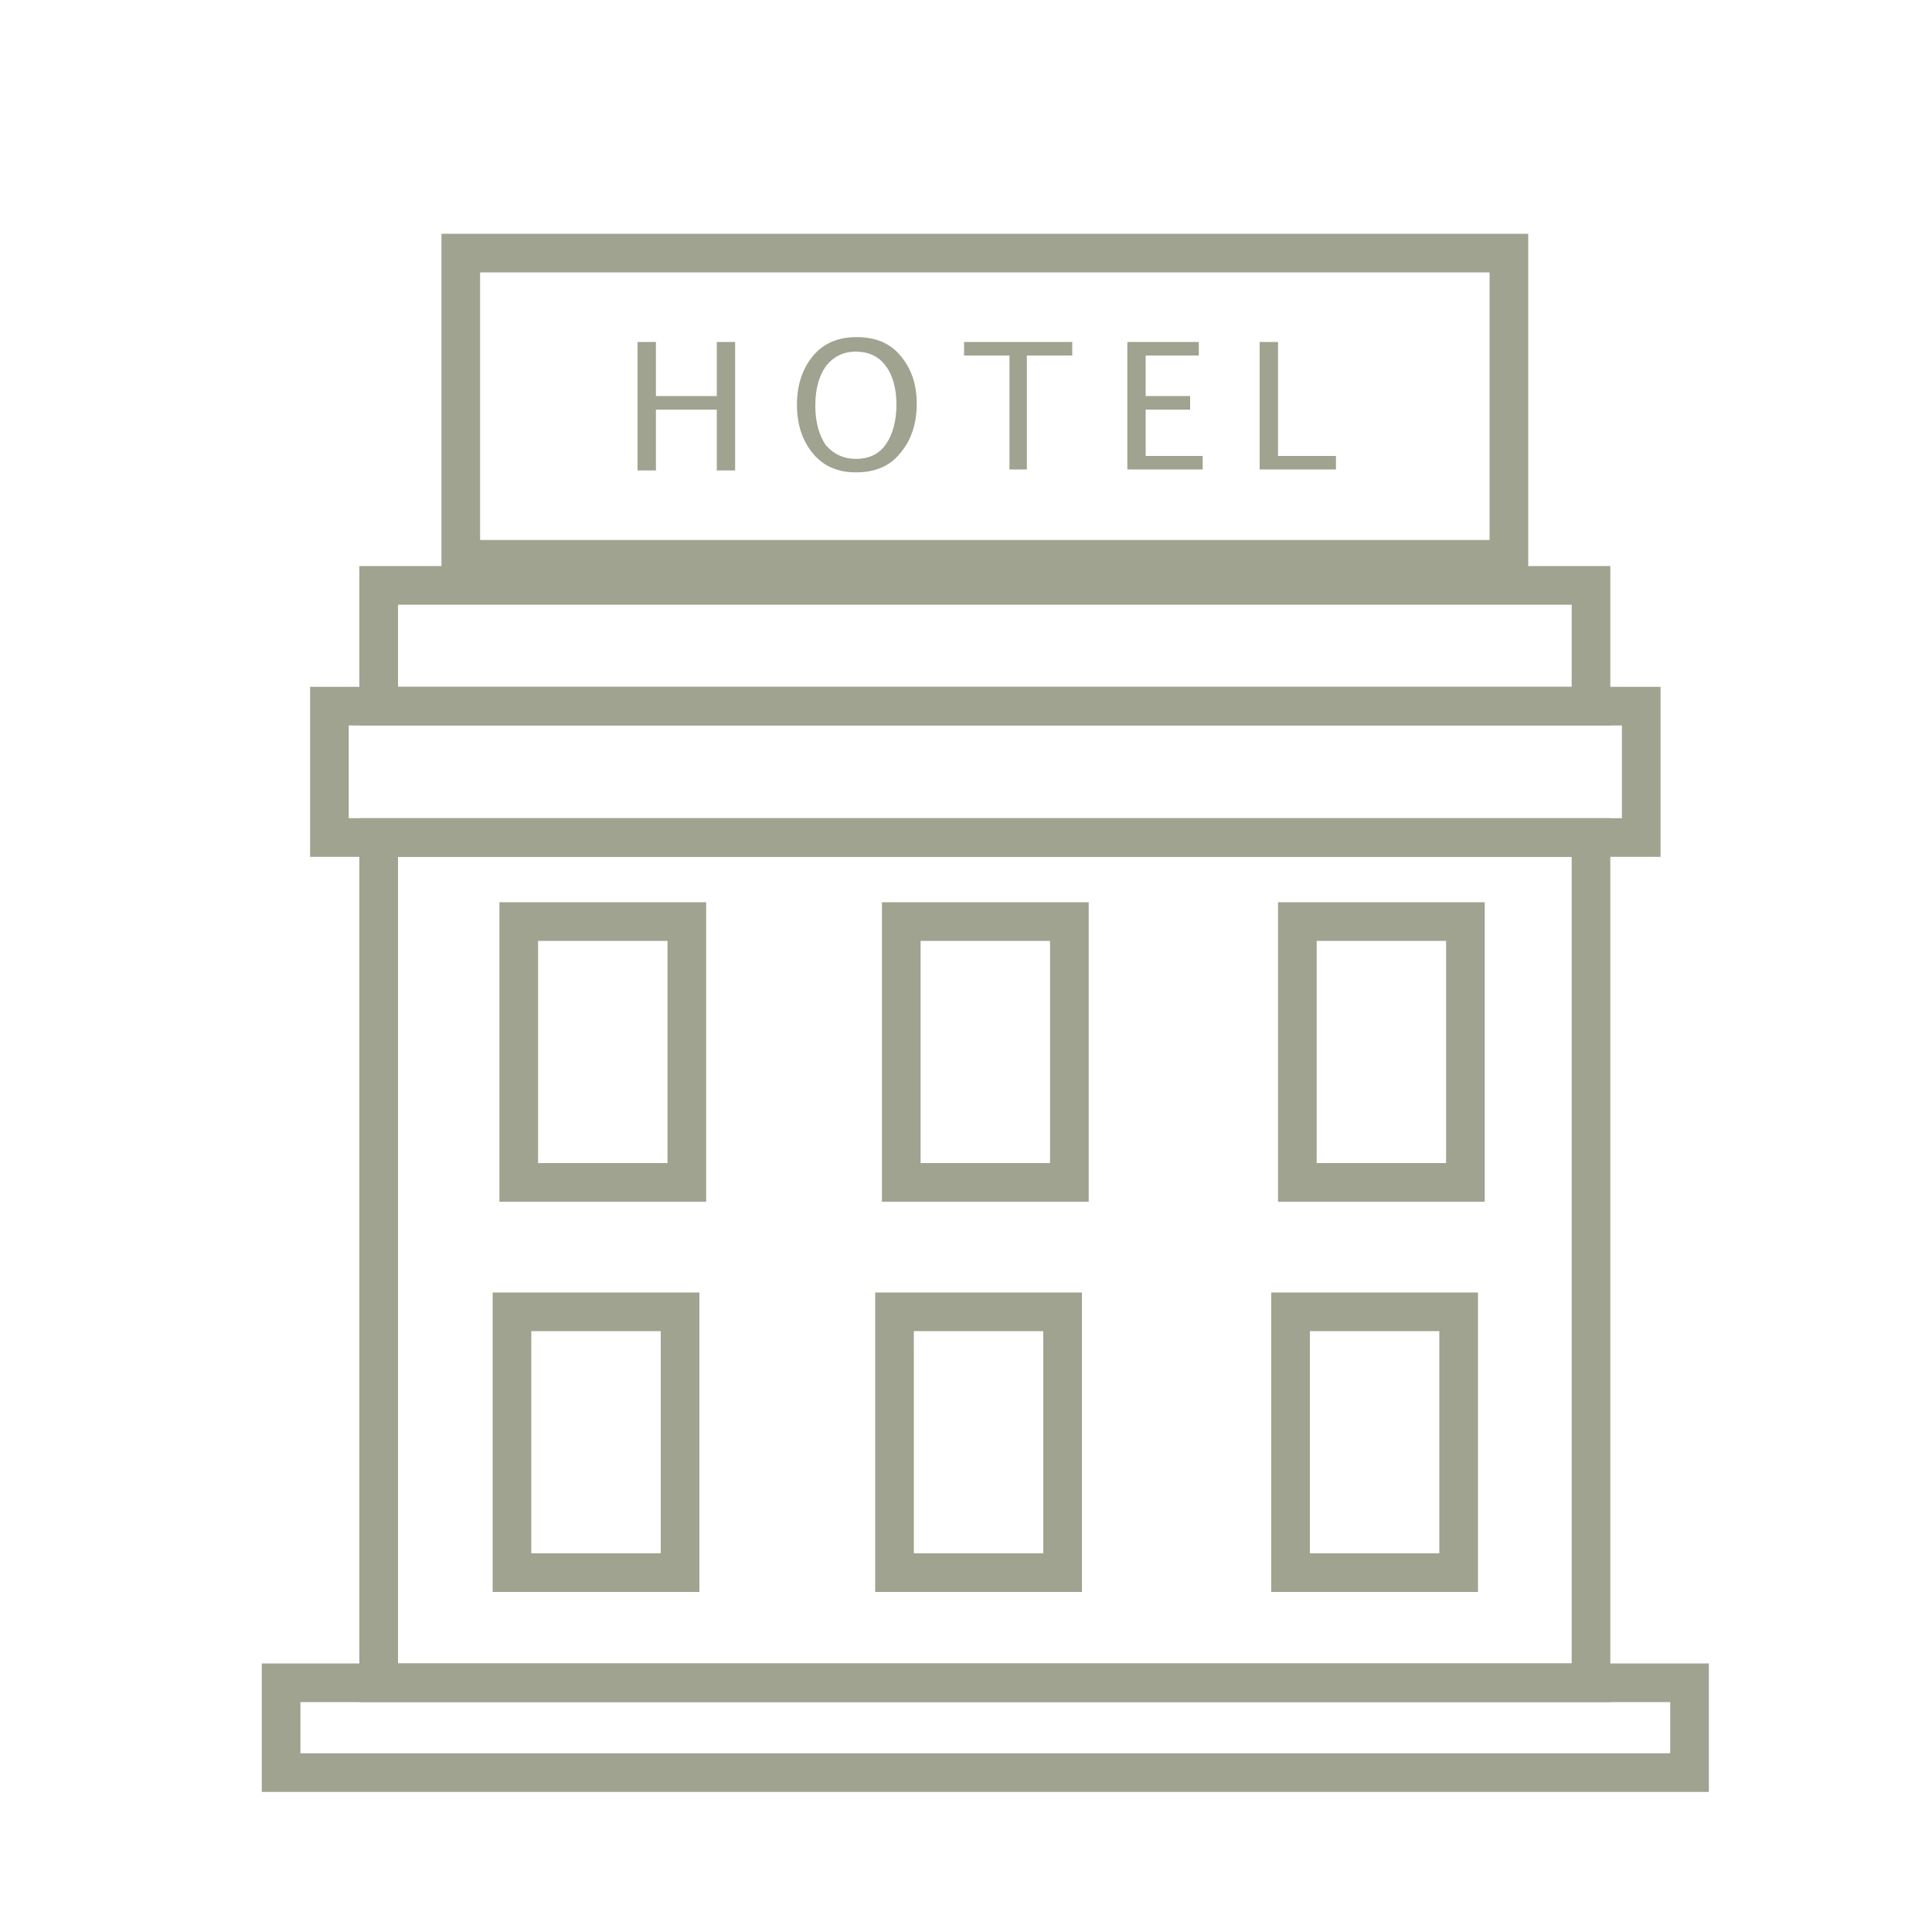
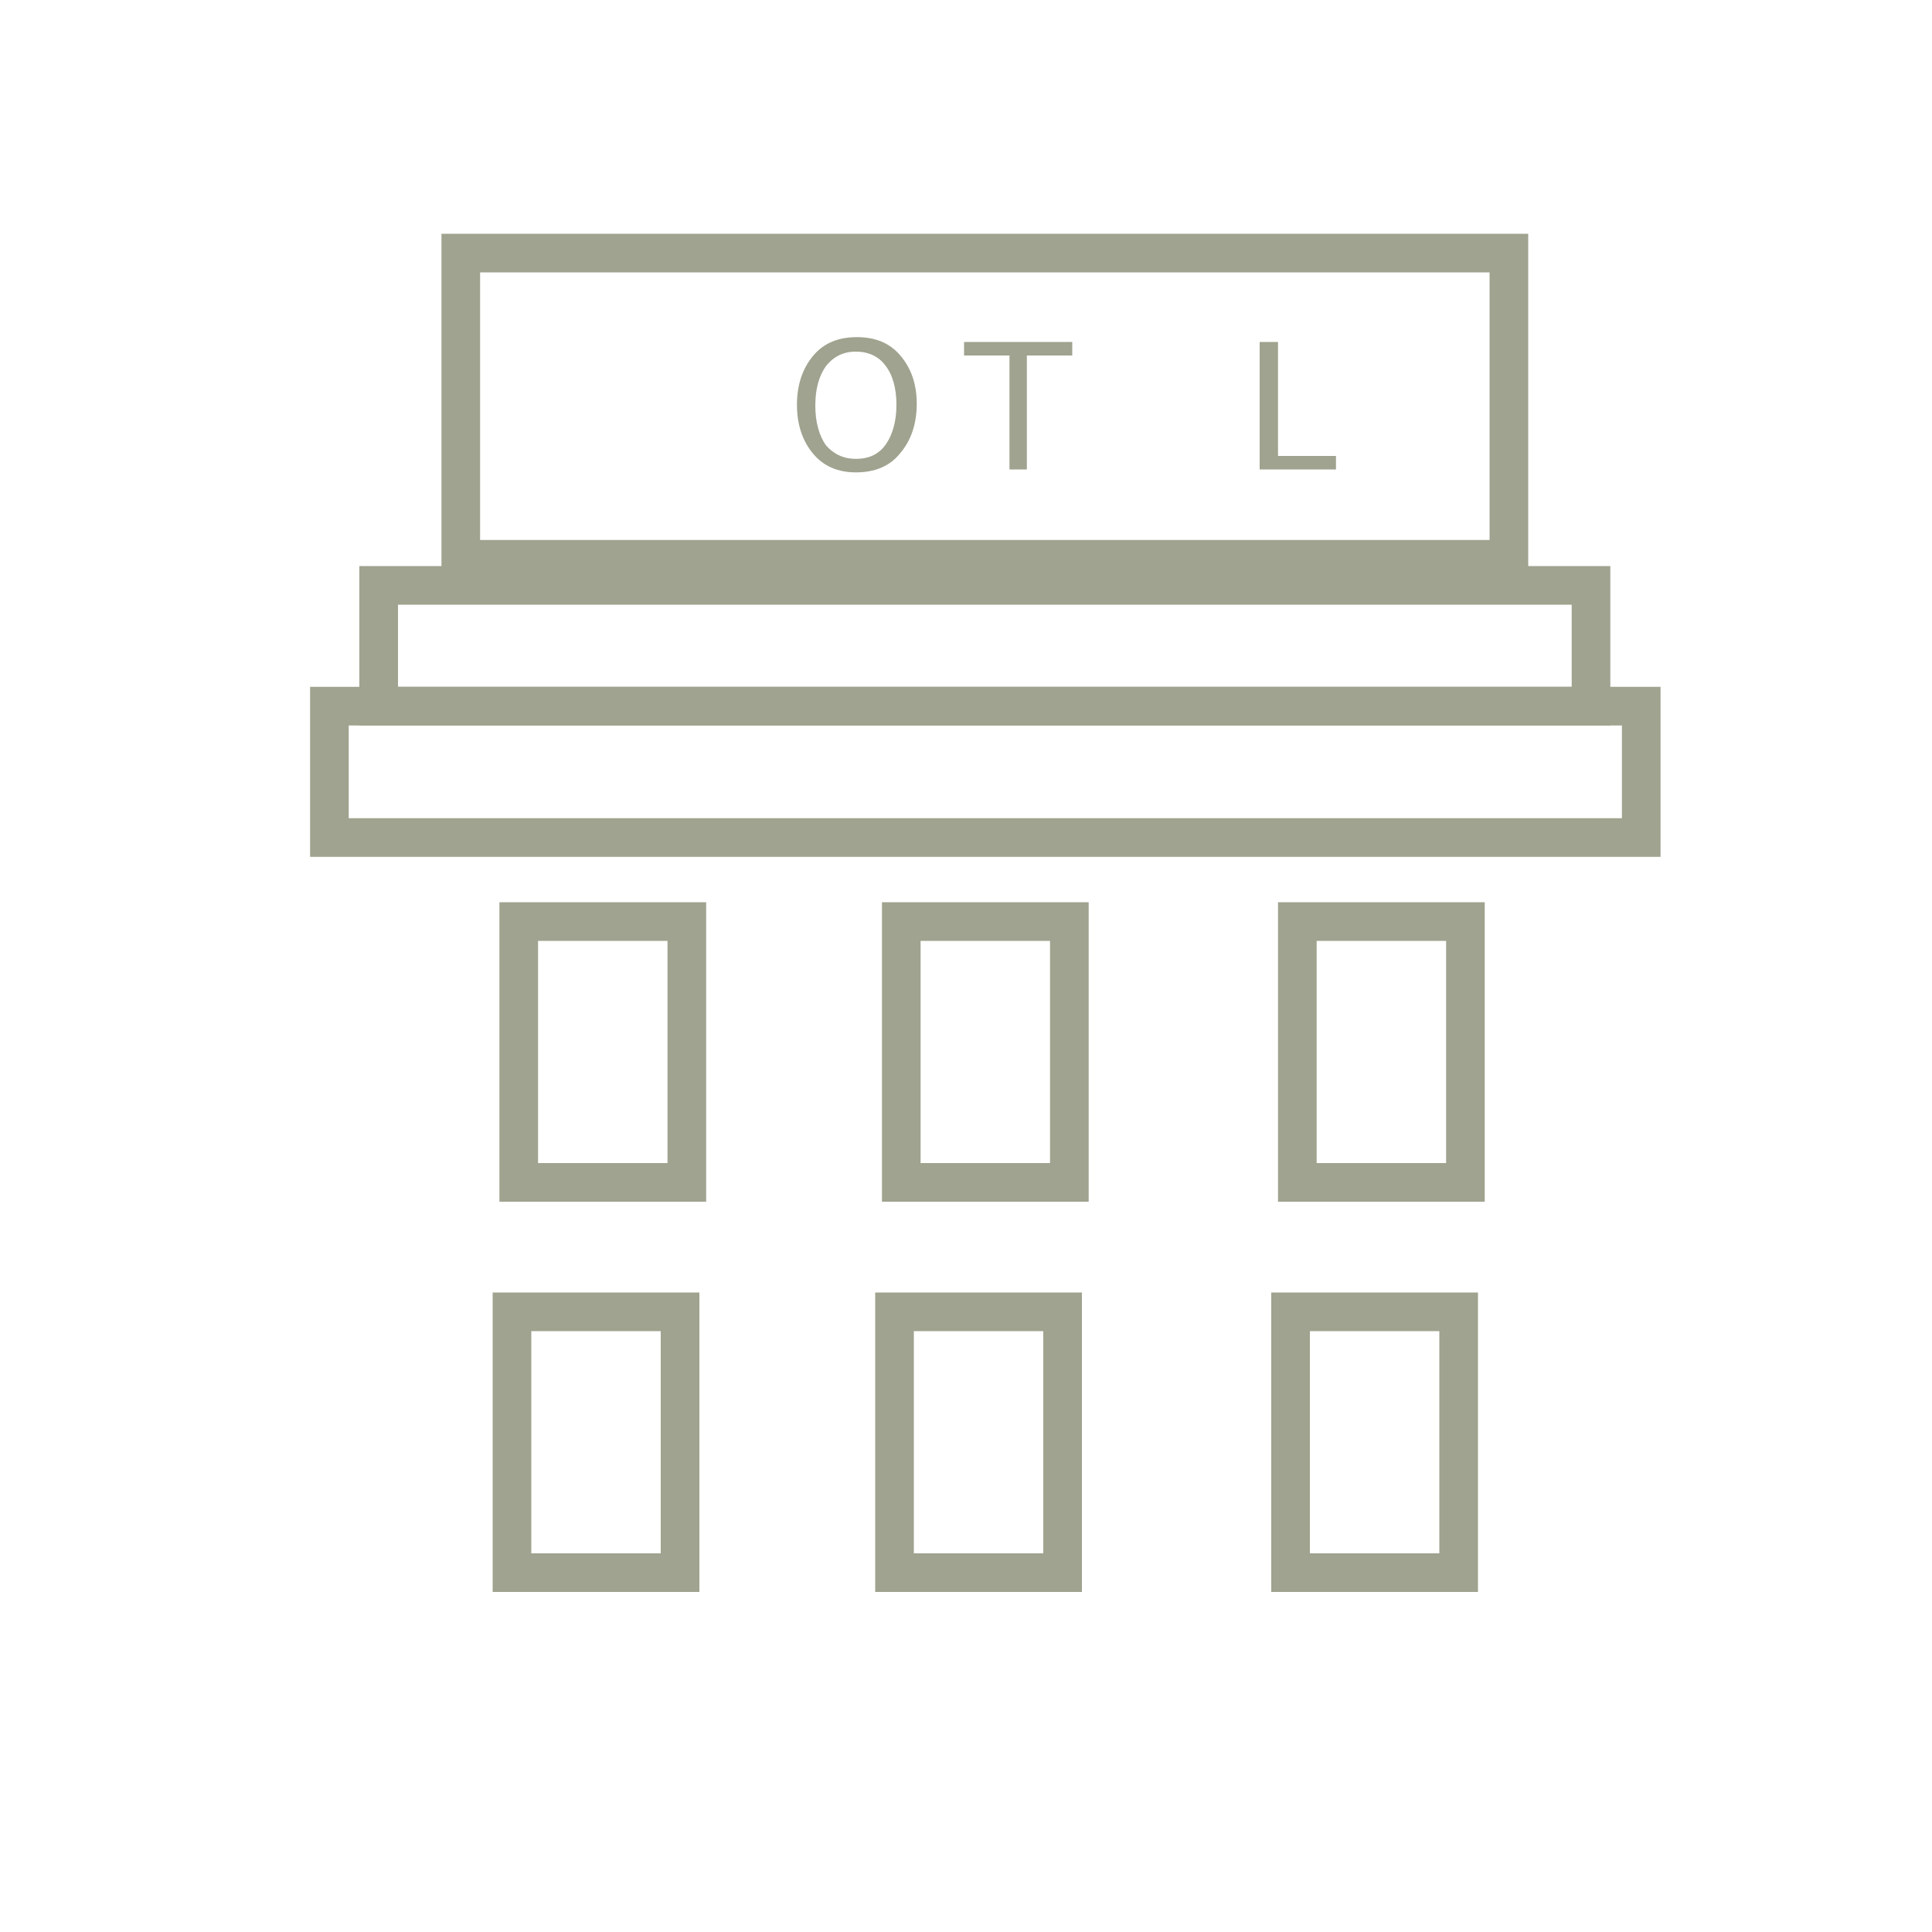
<svg xmlns="http://www.w3.org/2000/svg" version="1.1" id="Capa_1" x="0px" y="0px" viewBox="0 0 200 200" style="enable-background:new 0 0 200 200;" xml:space="preserve">
  <style type="text/css">
	.st0{fill:#9FA38F;}
	.st1{fill:none;stroke:#9FA38F;stroke-width:4;stroke-miterlimit:10;}
</style>
  <g>
    <g>
      <g>
-         <path class="st0" d="M66,48.6V35.4h1.9v5.6h6.3v-5.6h1.9v13.3h-1.9v-6.3h-6.3v6.3H66z" />
        <path class="st0" d="M88.6,48.9c-1.8,0-3.3-0.6-4.4-1.9s-1.7-3-1.7-5.1c0-2.1,0.6-3.8,1.7-5.1c1.1-1.3,2.6-1.9,4.5-1.9     c1.9,0,3.4,0.6,4.5,1.9c1.1,1.3,1.7,2.9,1.7,5c0,2.1-0.6,3.8-1.7,5.1C92.1,48.3,90.5,48.9,88.6,48.9z M88.6,47.5     c1.4,0,2.4-0.5,3.1-1.5c0.7-1,1.1-2.4,1.1-4.1c0-1.7-0.4-3.1-1.1-4c-0.7-1-1.8-1.5-3.1-1.5c-1.3,0-2.3,0.5-3.1,1.5     c-0.7,1-1.1,2.3-1.1,4.1c0,1.7,0.4,3.1,1.1,4.1C86.3,47,87.3,47.5,88.6,47.5z" />
        <path class="st0" d="M104.5,48.6V36.8h-4.7v-1.4H111v1.4h-4.7v11.8H104.5z" />
-         <path class="st0" d="M116.7,48.6V35.4h7.4v1.4h-5.5V41h4.6v1.4h-4.6v4.8h5.9v1.4H116.7z" />
        <path class="st0" d="M130.4,48.6V35.4h1.9v11.8h6v1.4H130.4z" />
      </g>
      <rect x="34.1" y="73.1" class="st1" width="135.8" height="13.6" />
      <rect x="39.2" y="60.6" class="st1" width="125.5" height="12.5" />
      <rect x="47.7" y="26.2" class="st1" width="108.5" height="31.7" />
-       <rect x="39.2" y="86.7" class="st1" width="125.5" height="87.5" />
      <rect x="93.3" y="95.4" class="st1" width="17.4" height="27" />
      <rect x="53.7" y="95.4" class="st1" width="17.4" height="27" />
      <rect x="134.3" y="95.4" class="st1" width="17.4" height="27" />
      <rect x="92.6" y="135.8" class="st1" width="17.4" height="27" />
      <rect x="53" y="135.8" class="st1" width="17.4" height="27" />
      <rect x="133.6" y="135.8" class="st1" width="17.4" height="27" />
-       <rect x="29.1" y="174.2" class="st1" width="145.8" height="9.3" />
    </g>
  </g>
</svg>